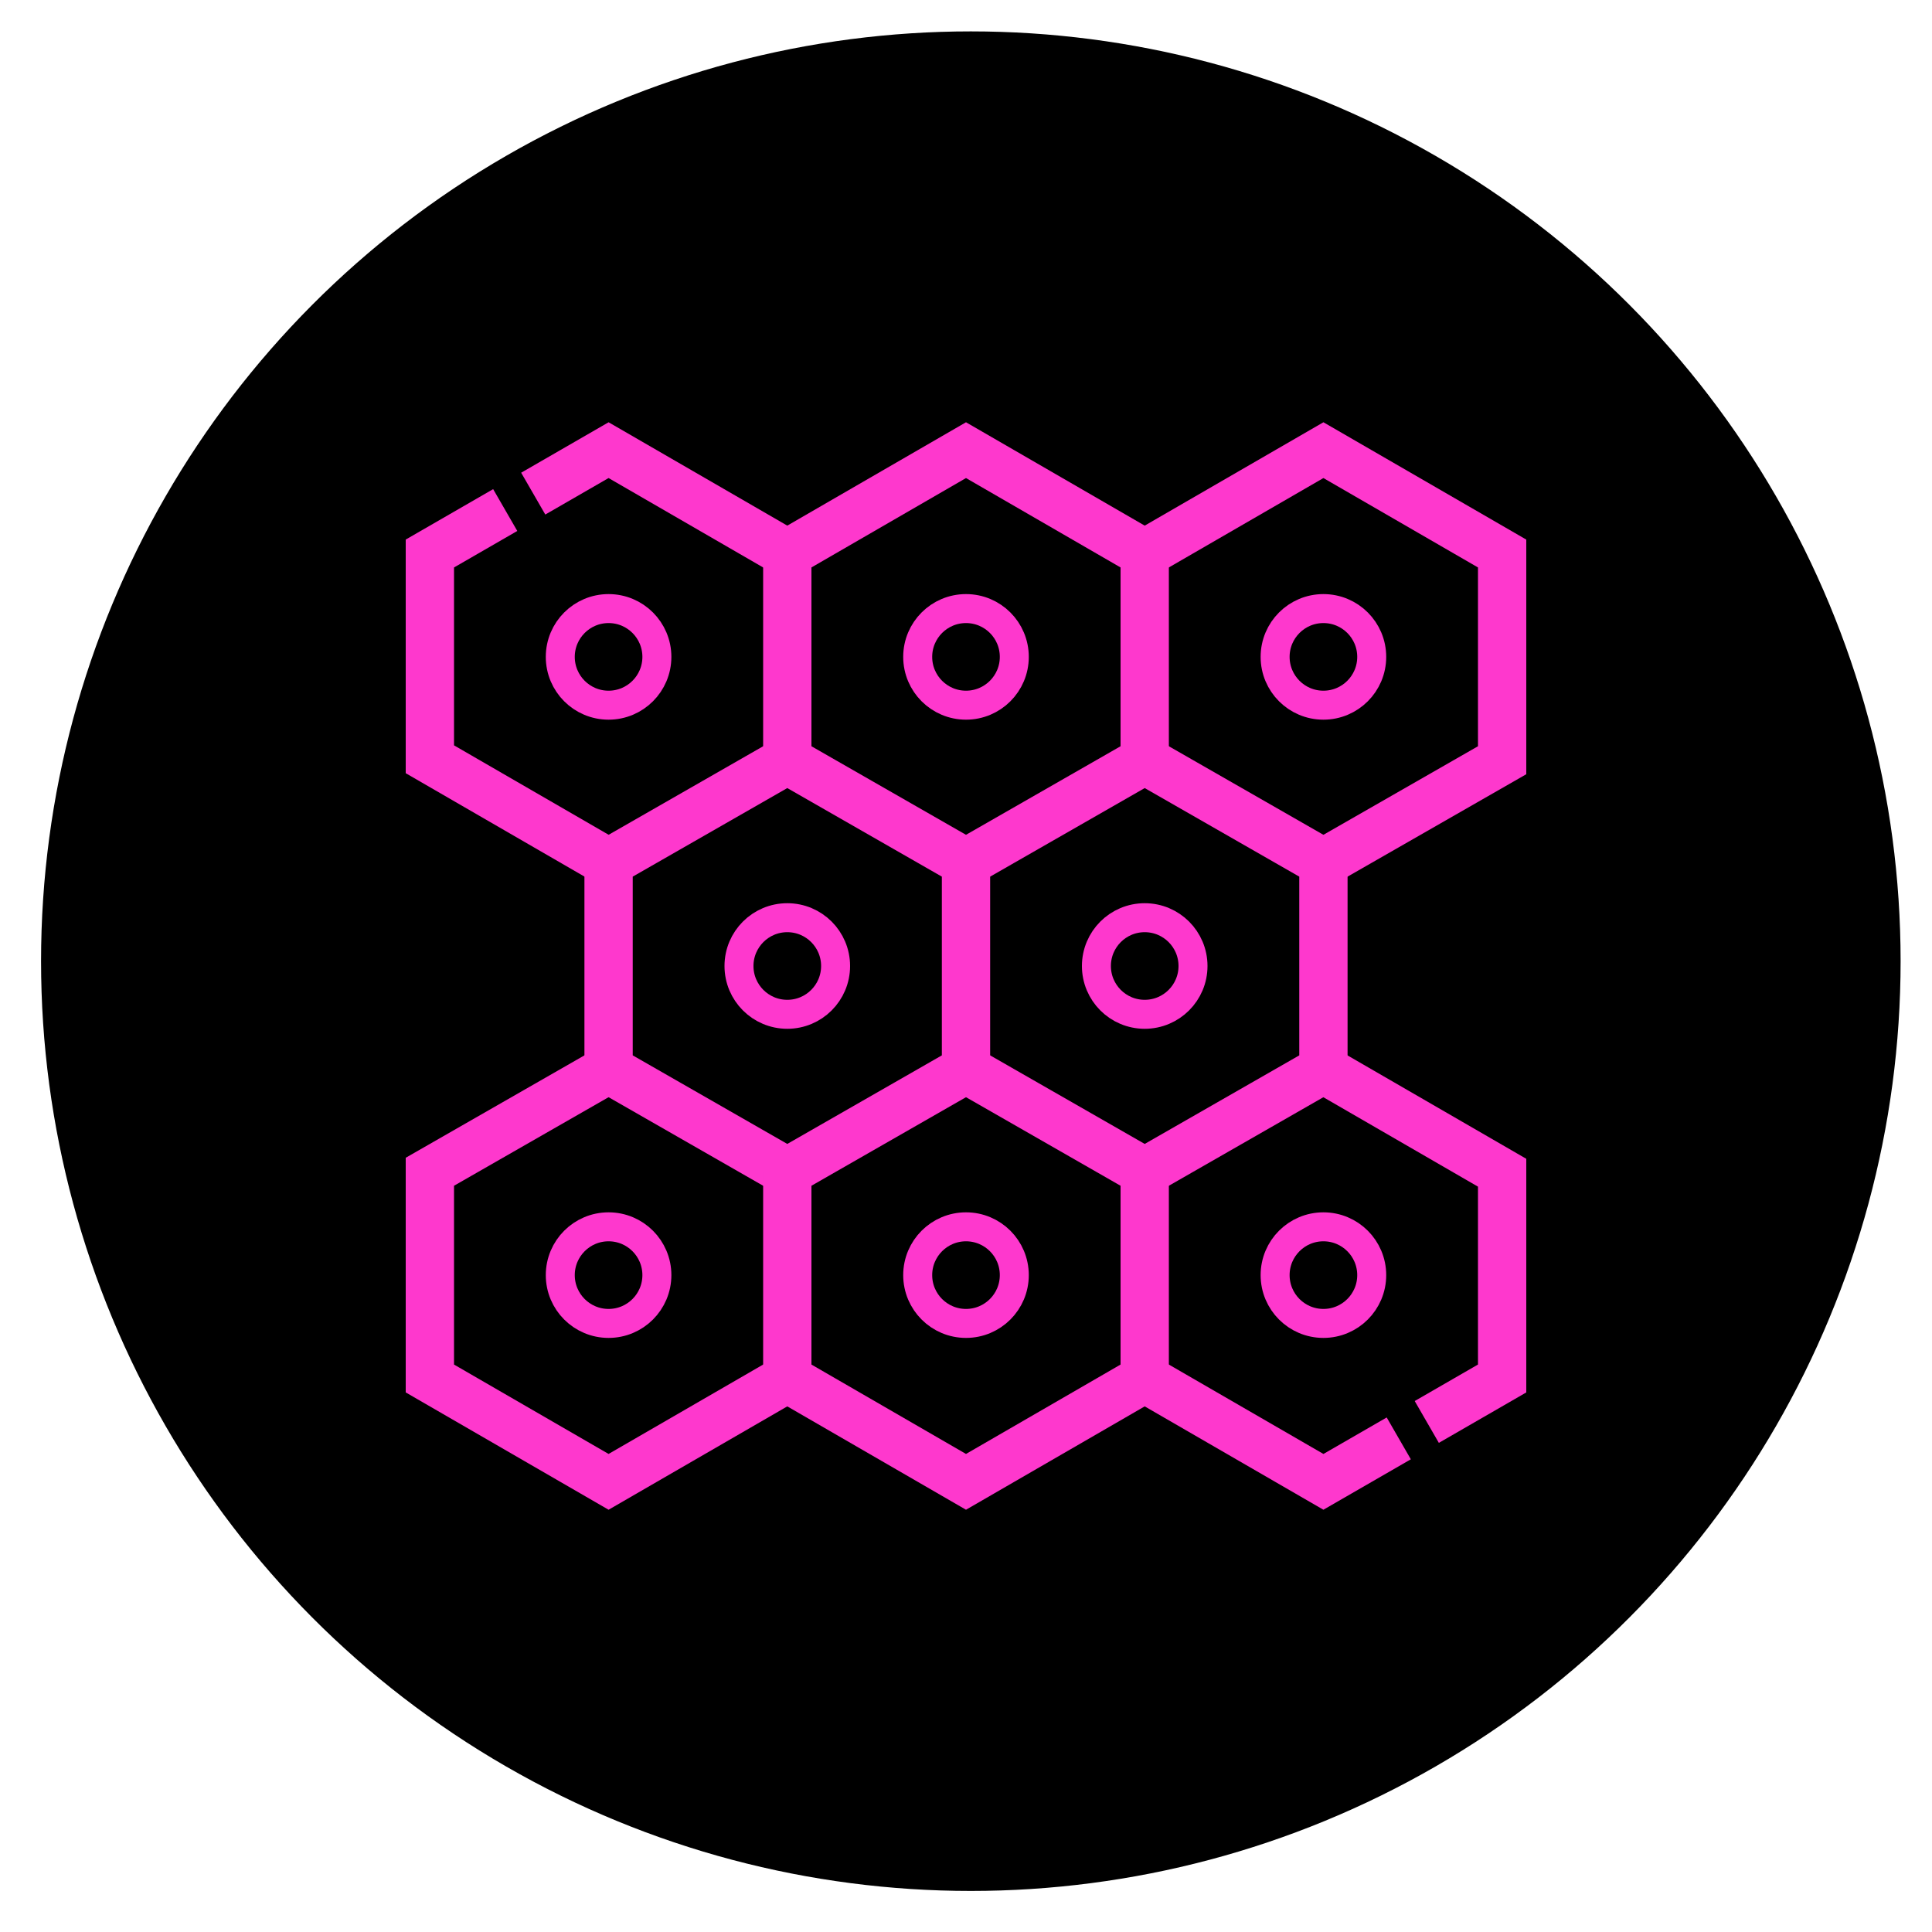
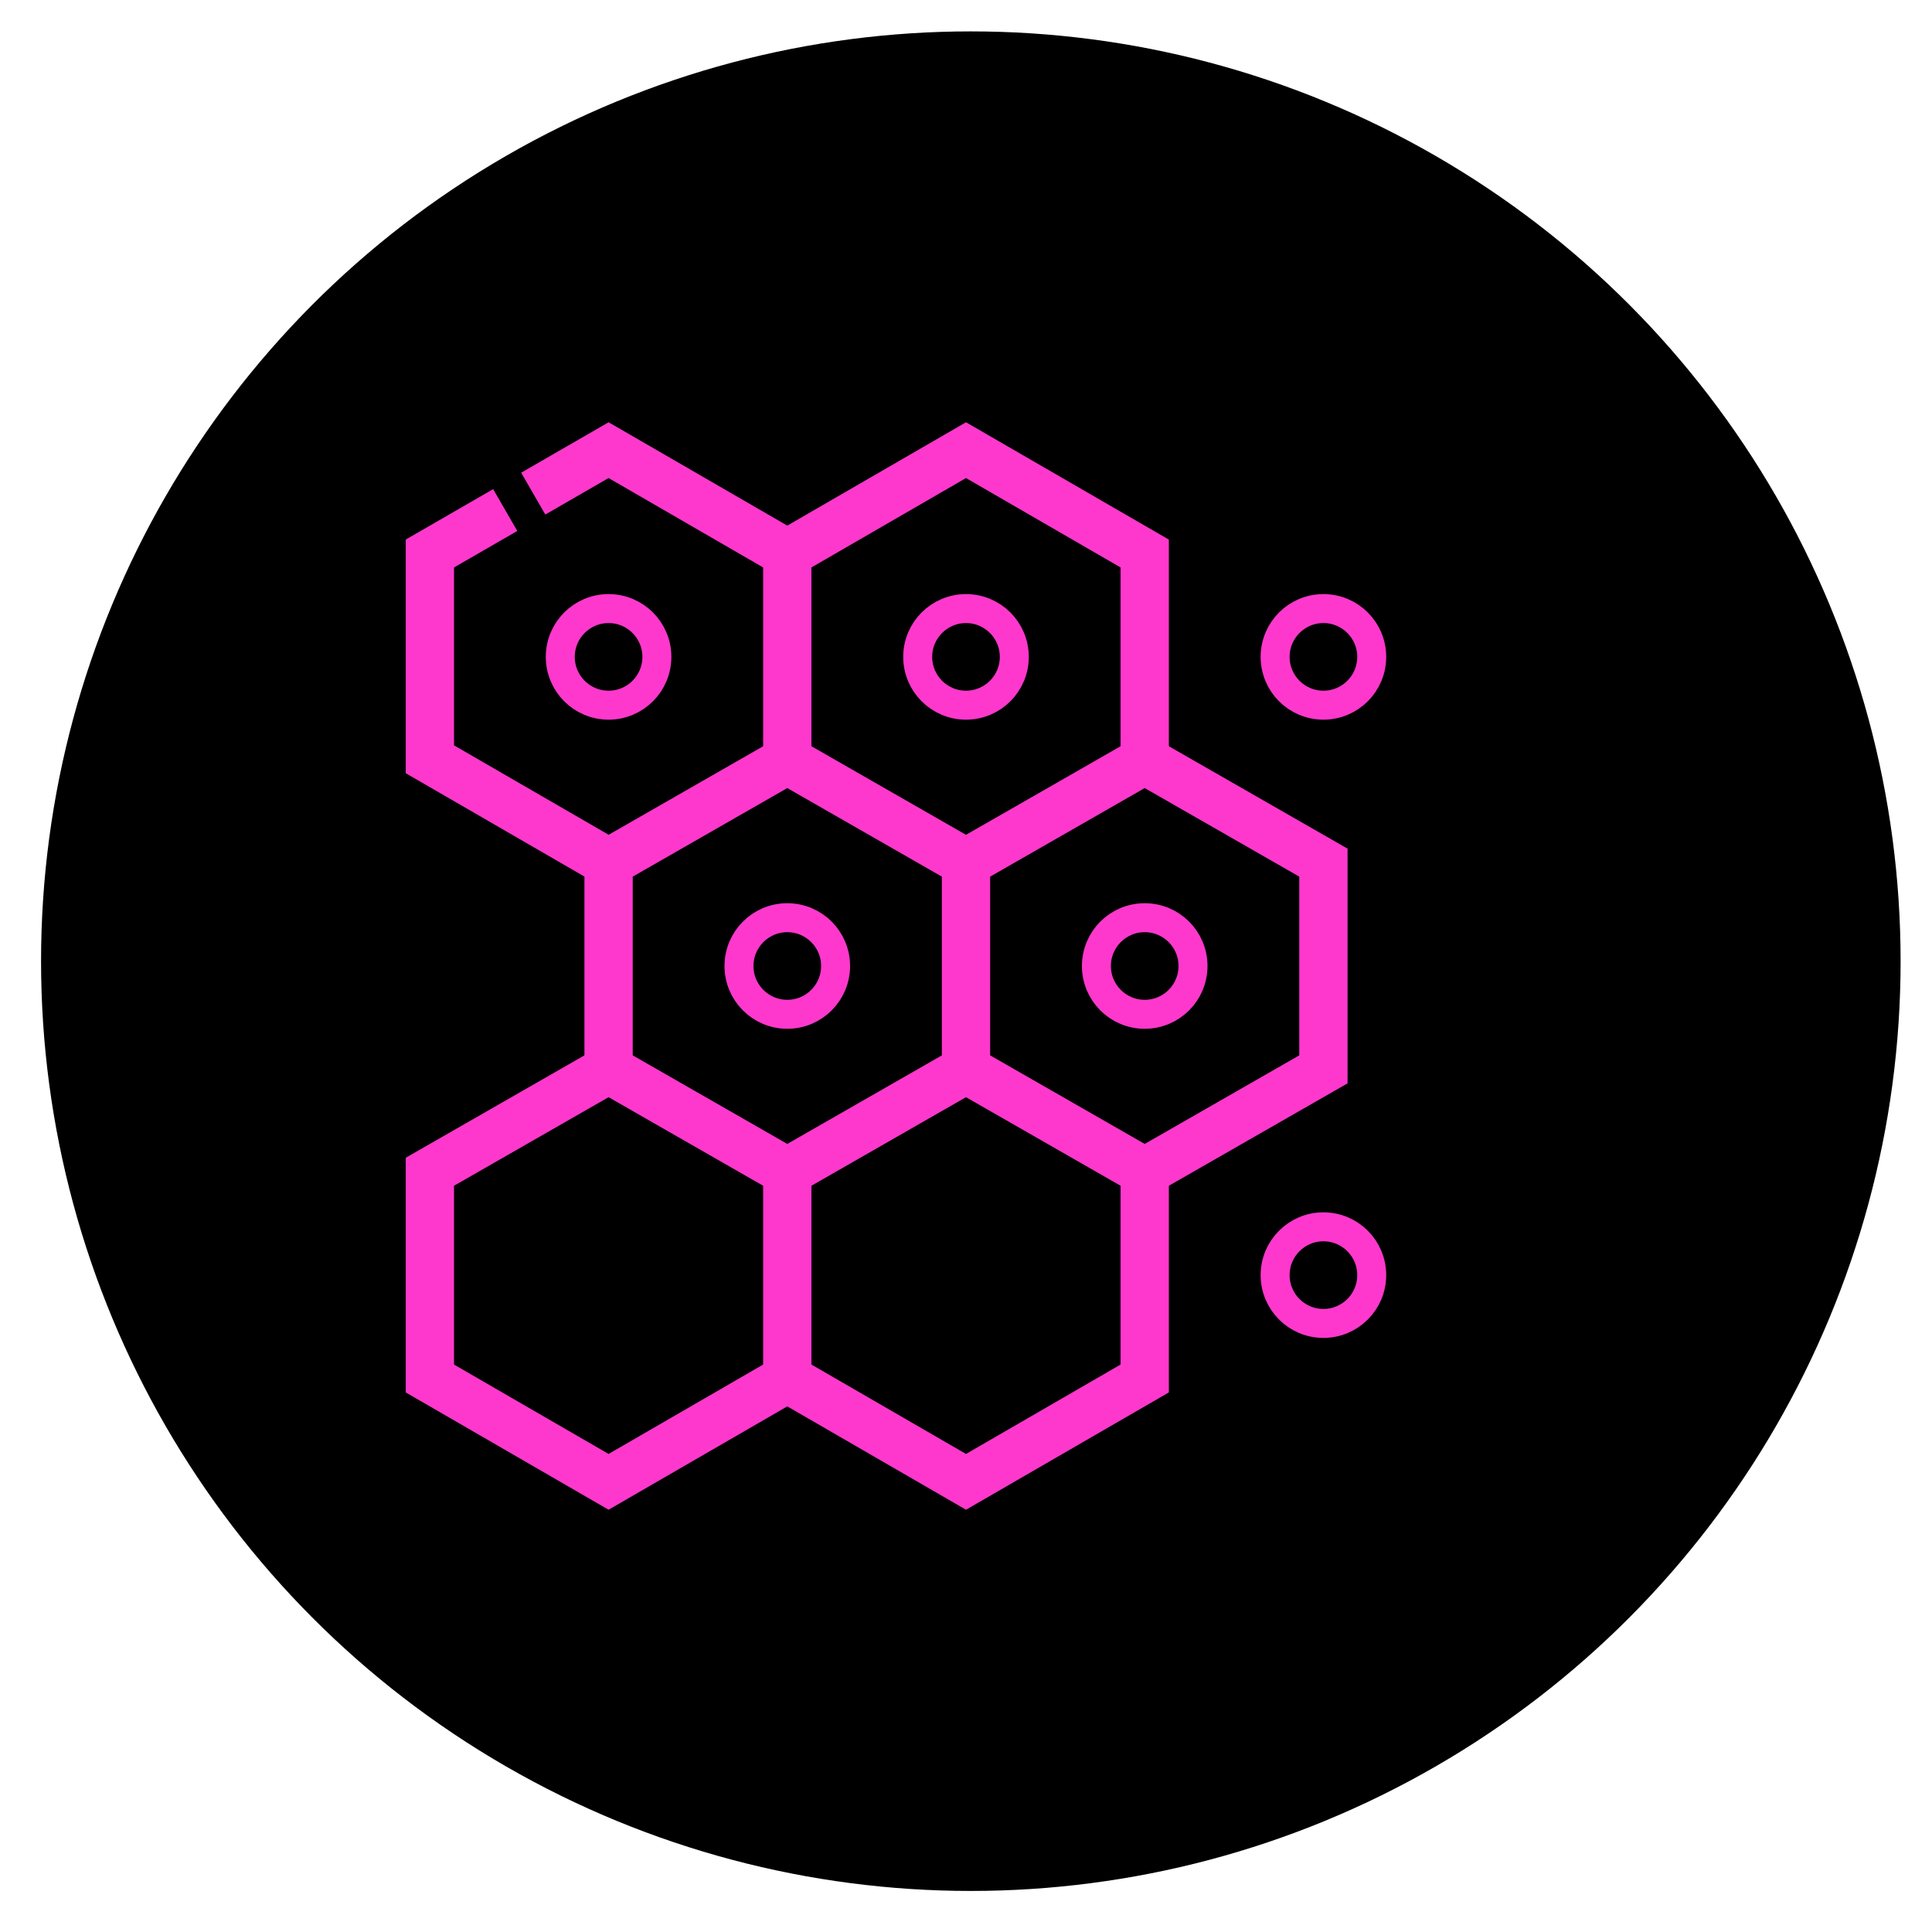
<svg xmlns="http://www.w3.org/2000/svg" version="1.1" id="Layer_1" x="0px" y="0px" viewBox="0 0 200 200" style="enable-background:new 0 0 200 200;" xml:space="preserve">
  <style type="text/css">
	.st0{stroke:#000000;stroke-width:7.5;stroke-miterlimit:10;}
	.st1{fill:none;stroke:#FE38CD;stroke-width:5;stroke-miterlimit:22.926;}
	.st2{fill:none;stroke:#FE38CD;stroke-width:3;stroke-miterlimit:22.926;}
</style>
  <circle class="st0" cx="100.5" cy="99.5" r="92.5" />
  <g>
    <g>
      <polygon class="st1" points="81.5,121.3 63,110.7 63,89.3 81.5,78.7 100,89.3 100,110.7   " />
      <polyline class="st1" points="100,89.3 118.5,78.7 137,89.3 137,110.7 118.5,121.3 100,110.7   " />
      <polyline class="st1" points="81.5,78.7 81.5,57.3 100,46.6 118.5,57.3 118.5,78.7   " />
-       <polyline class="st1" points="118.5,57.3 137,46.6 155.5,57.3 155.5,78.7 137,89.3   " />
      <polyline class="st1" points="81.5,121.3 81.5,142.7 100,153.4 118.5,142.7 118.5,121.3   " />
      <polyline class="st1" points="81.5,142.7 63,153.4 44.5,142.7 44.5,121.3 63,110.7   " />
      <path class="st1" d="M81.5,57.3L63,46.6l-7.8,4.5 M52.3,52.8l-7.8,4.5v21.3L63,89.3" />
-       <path class="st1" d="M118.5,142.7l18.5,10.7l7.8-4.5 M147.7,147.2l7.8-4.5v-21.3L137,110.7" />
      <path class="st1" d="M148.8,63 M148.8,66.3 M148.8,69.7 M148.8,73" />
      <circle class="st2" cx="137" cy="68" r="5" />
      <circle class="st2" cx="100" cy="68" r="5" />
      <circle class="st2" cx="63" cy="68" r="5" />
      <circle class="st2" cx="137" cy="132" r="5" />
-       <circle class="st2" cx="100" cy="132" r="5" />
-       <circle class="st2" cx="63" cy="132" r="5" />
      <circle class="st2" cx="81.5" cy="100" r="5" />
      <circle class="st2" cx="118.5" cy="100" r="5" />
    </g>
  </g>
</svg>